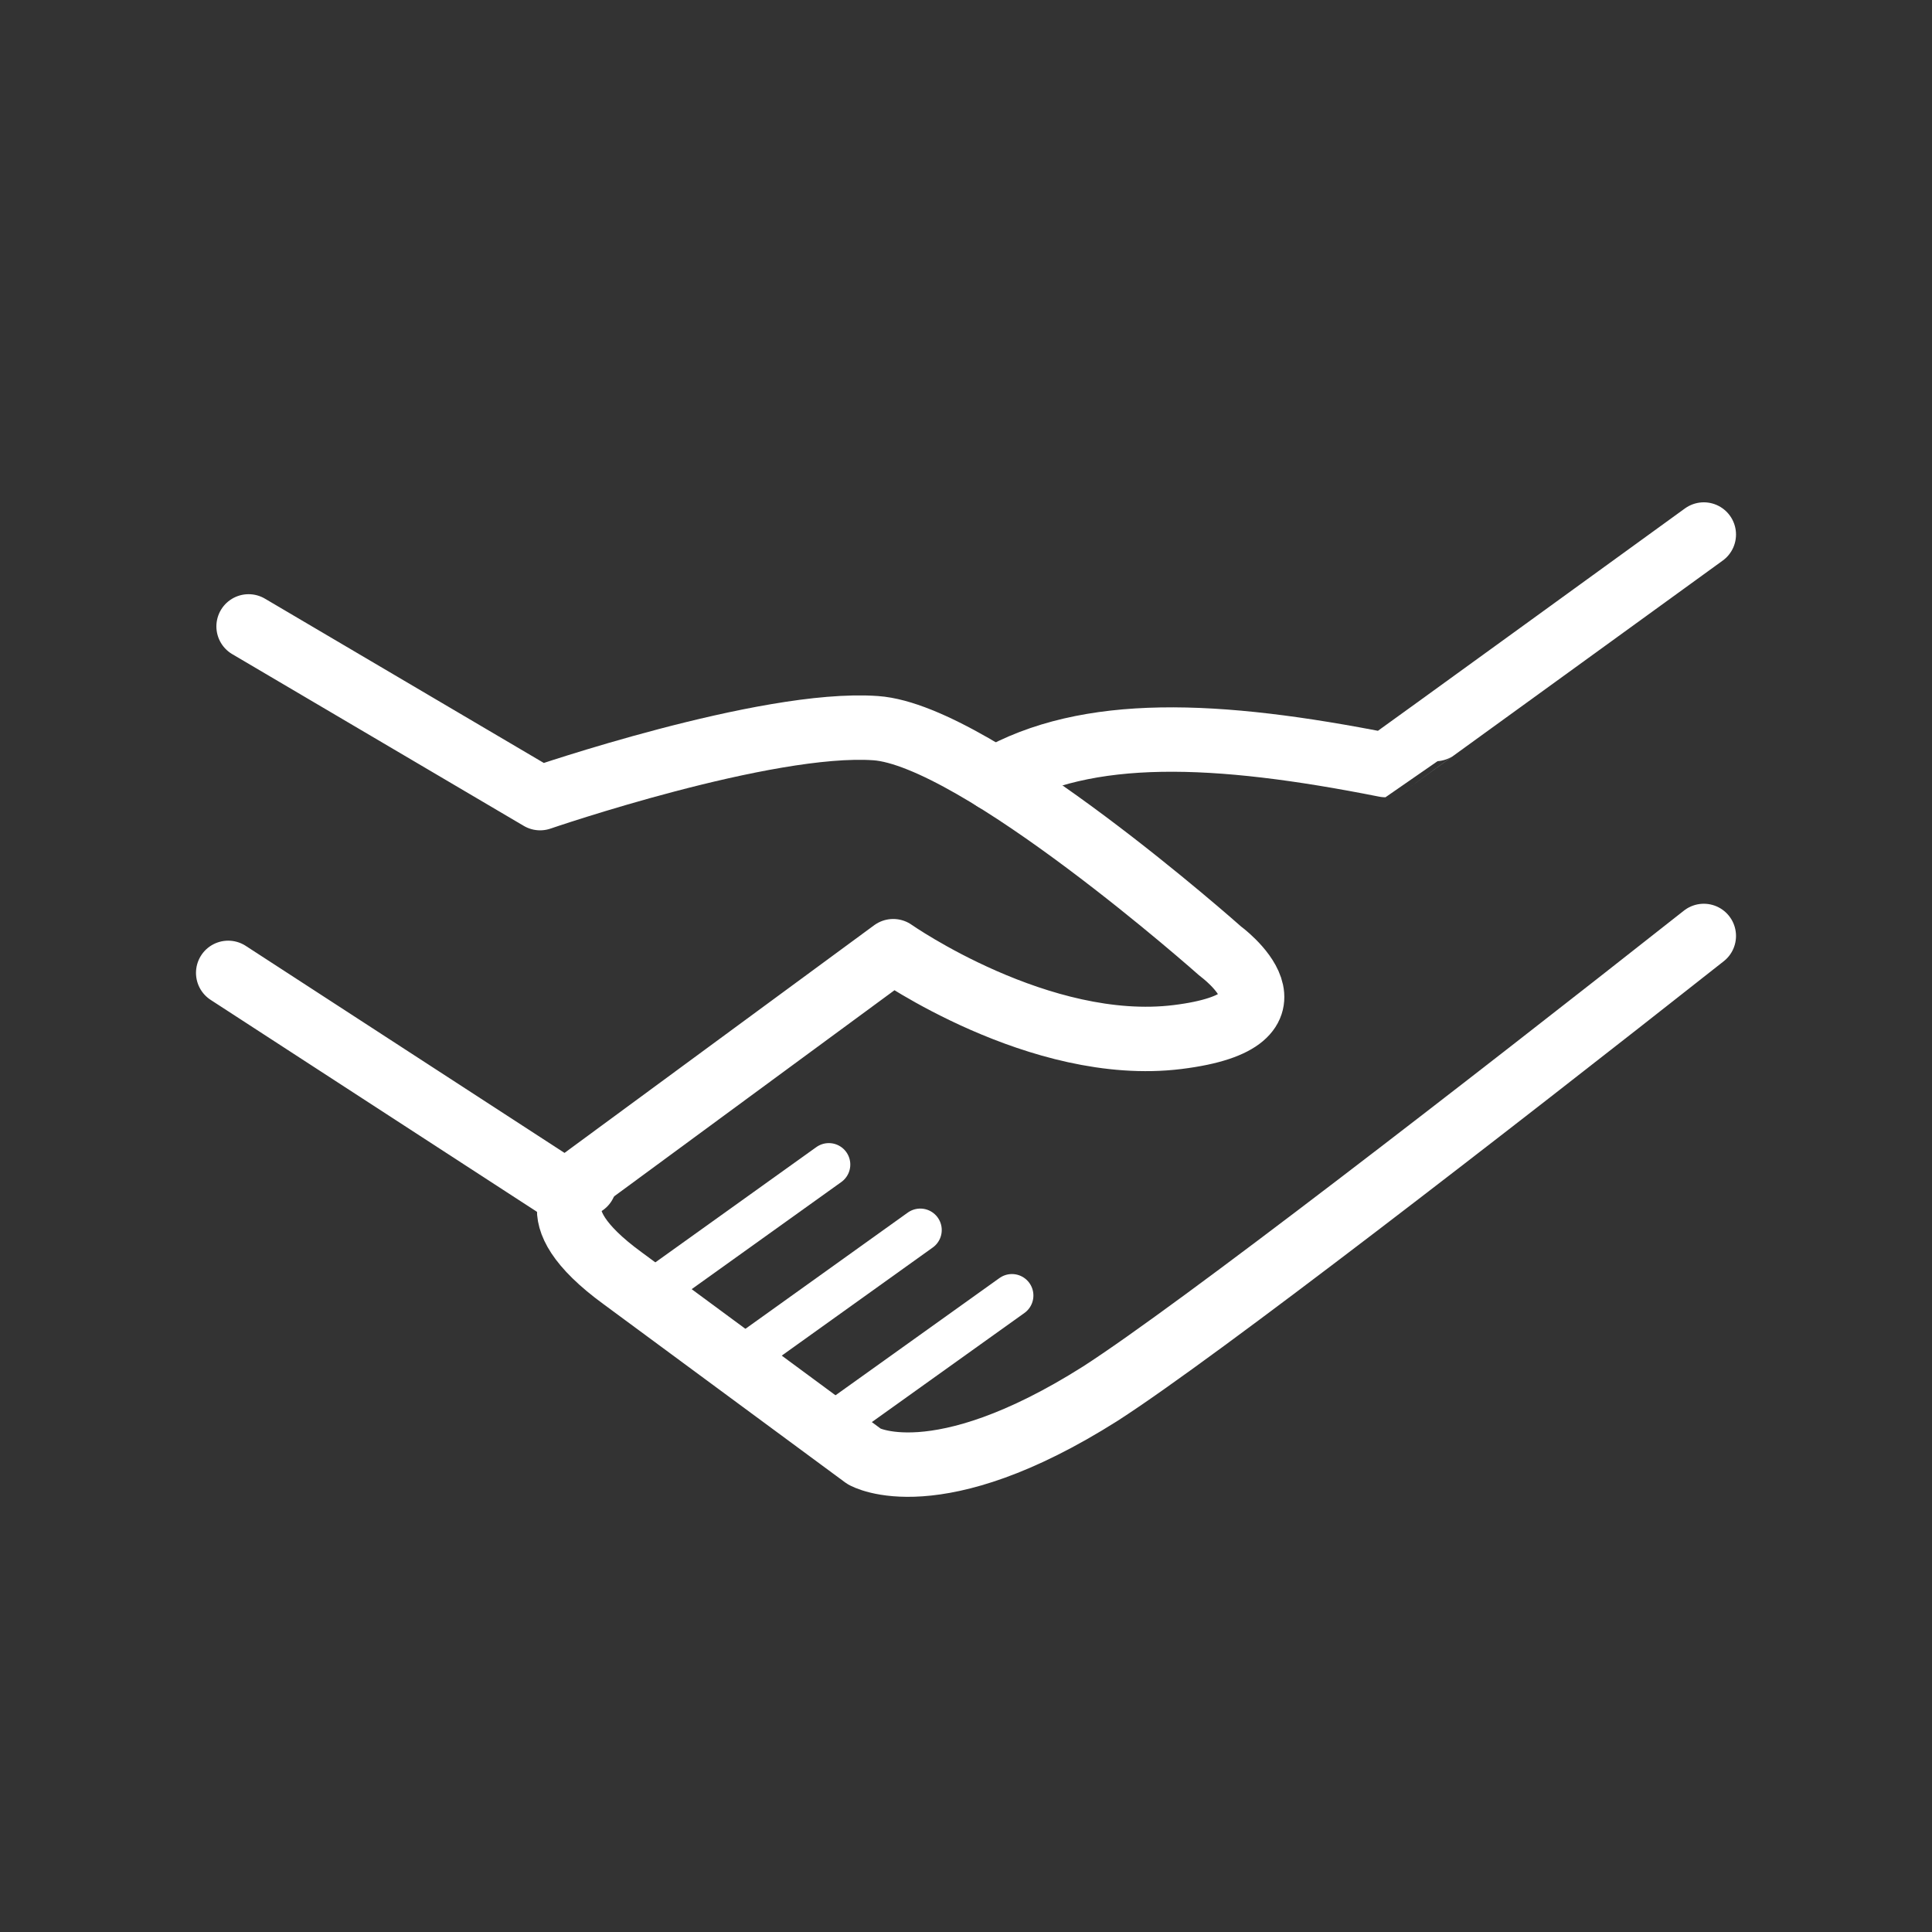
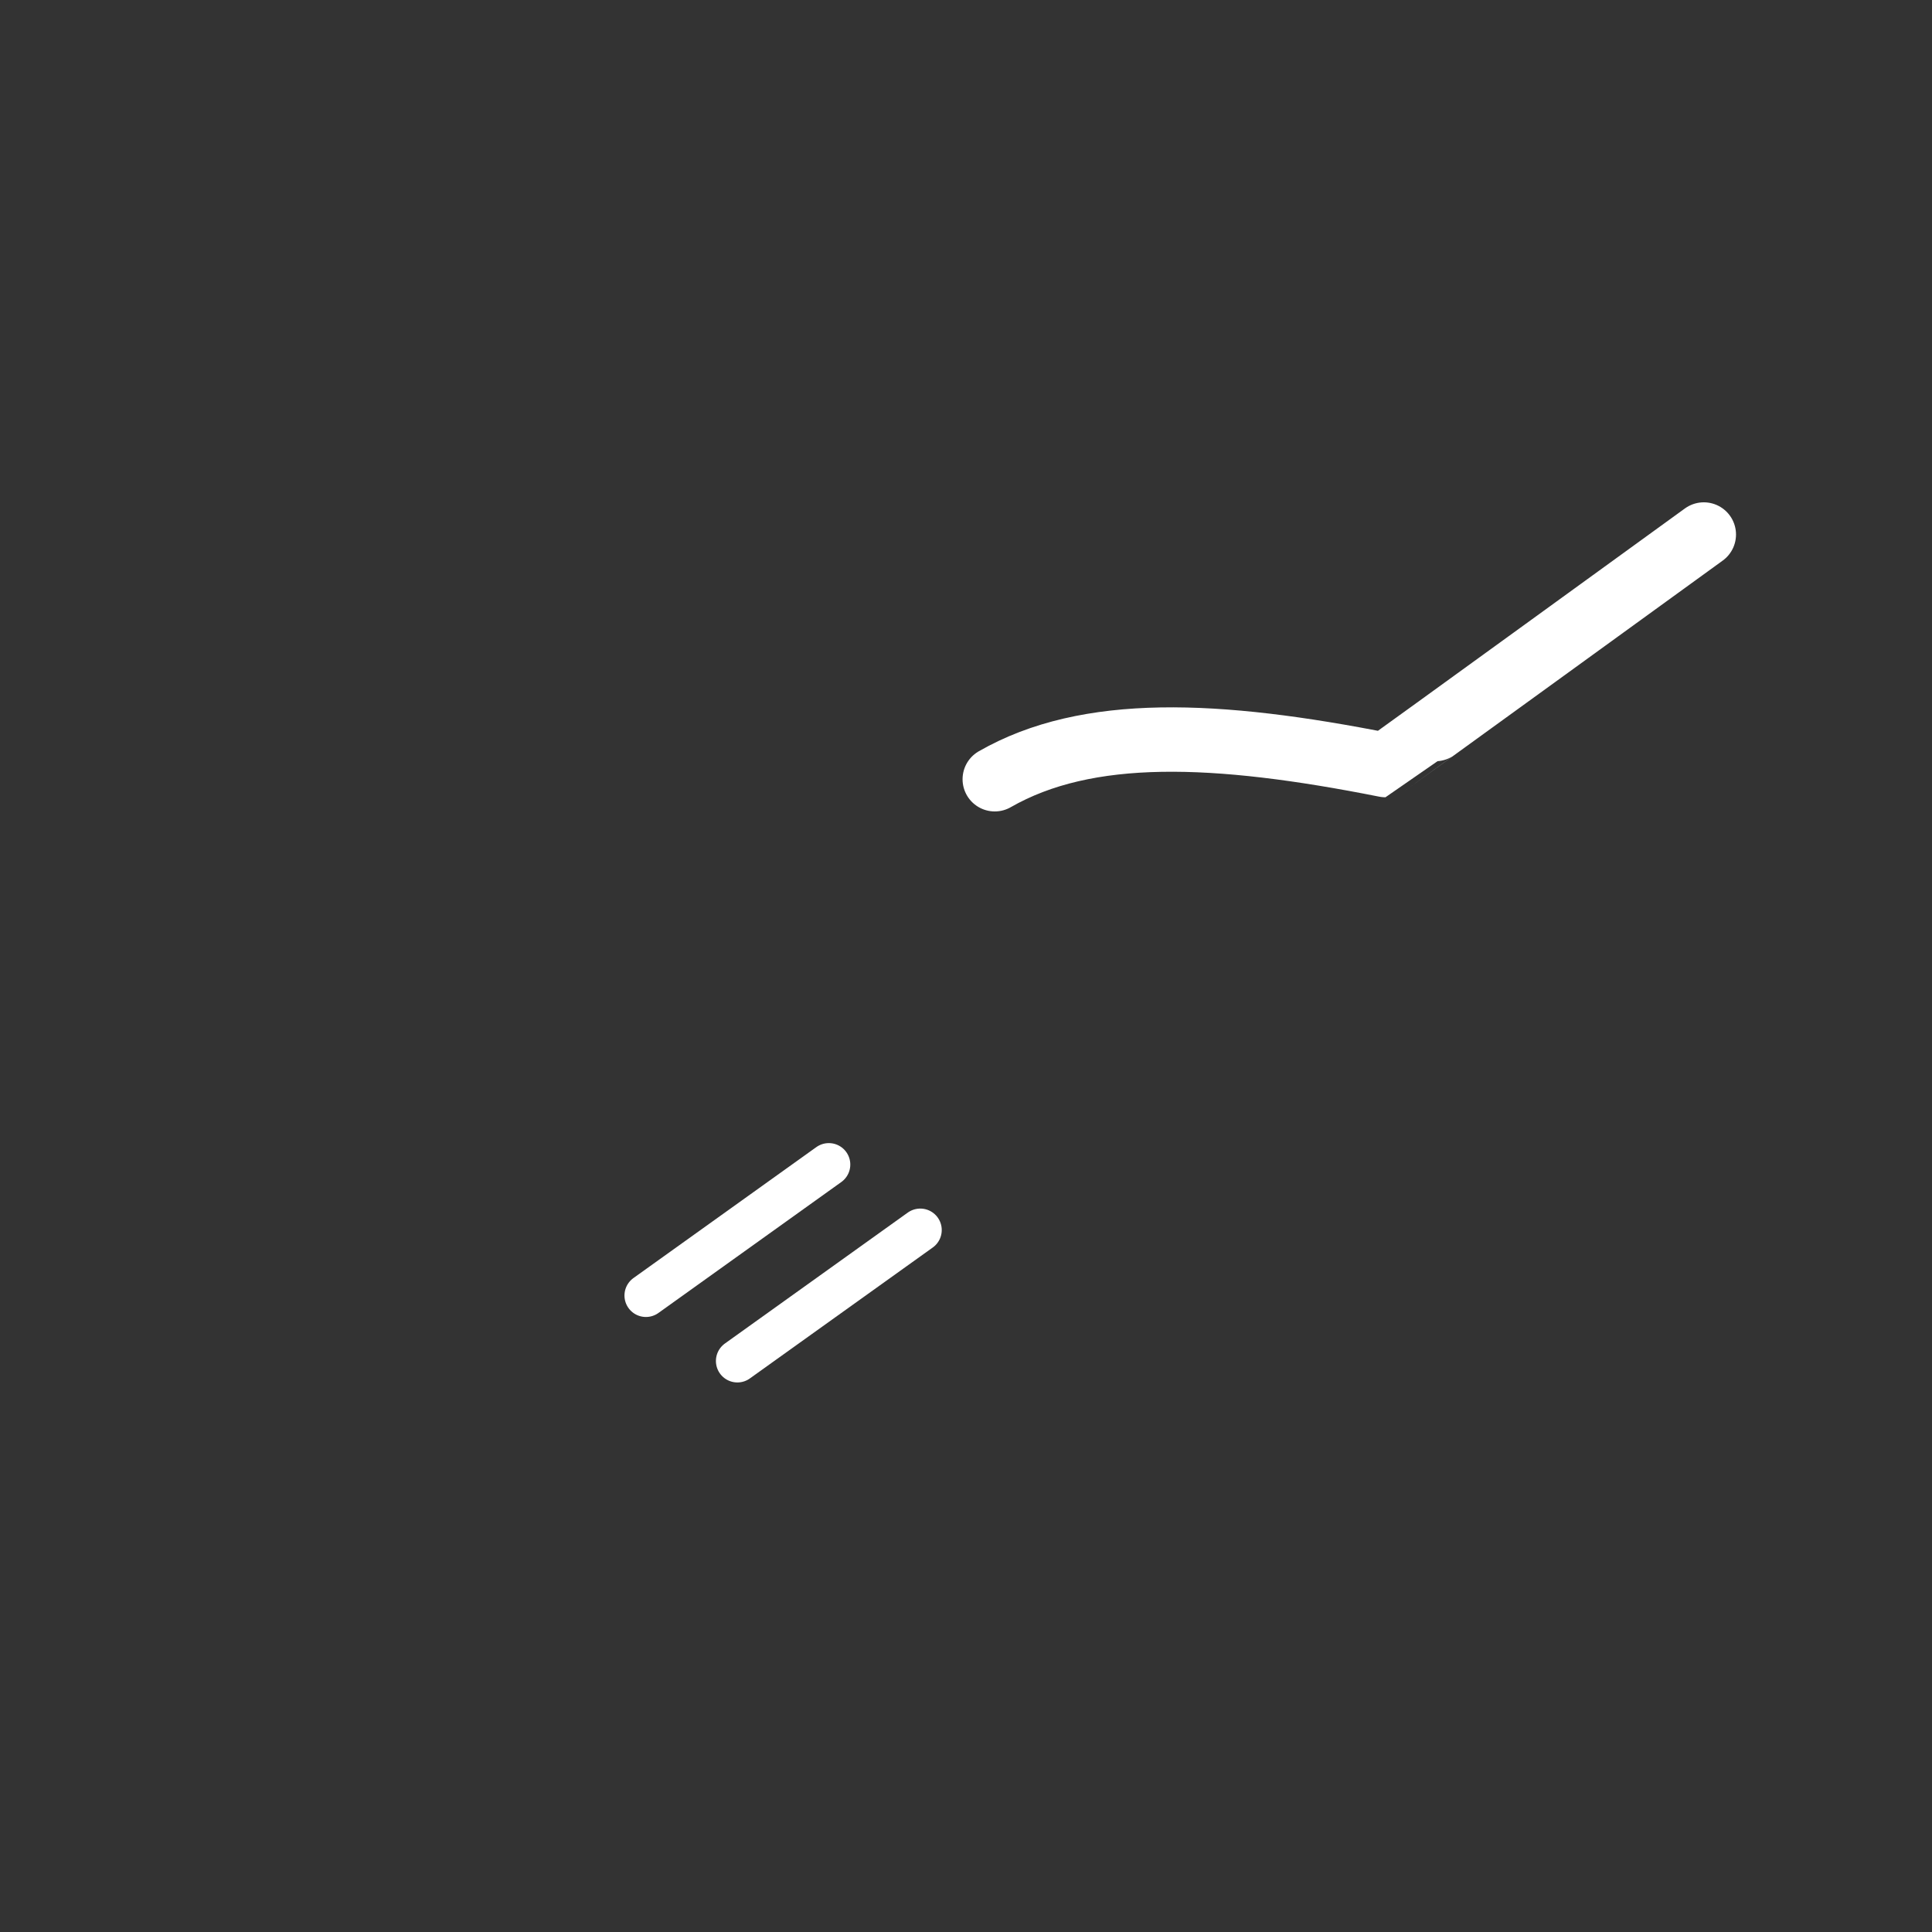
<svg xmlns="http://www.w3.org/2000/svg" width="90" height="90" viewBox="0 0 90 90">
  <rect x="0" y="0" width="90" height="90" fill="#333333" stroke="none" />
  <defs>
    <style>.cls-1,.cls-2{fill:none;stroke:#fff;stroke-linecap:round;stroke-linejoin:round;}.cls-1{stroke-width:3px;}.cls-2{stroke-width:2px;}</style>
  </defs>
  <title>アートボード 19</title>
  <g id="ボタン">
-     <path class="cls-1" d="M11.58,29.18l13.58,8s10.53-3.62,15.63-3.26c4.75.33,16.06,10.39,16.06,10.39s4.41,3.21-2,4-13.24-4-13.24-4L26.35,55.53,10.63,45.32" />
-     <path class="cls-1" d="M27.22,55.15s-2.46,1.3,1.79,4.4l11.25,8.3s3.32,1.93,11-2.93C55.8,62,69.2,51.62,79.37,43.6" />
    <path class="cls-1" d="M79.37,24.9S64.56,35.64,64.54,35.64c-7.91-1.57-13.89-1.81-18.2.66" />
    <line class="cls-2" x1="30.09" y1="60.35" x2="38.61" y2="54.25" />
    <line class="cls-2" x1="34.35" y1="63.4" x2="42.87" y2="57.3" />
-     <line class="cls-2" x1="38.61" y1="66.45" x2="47.14" y2="60.35" />
  </g>
</svg>